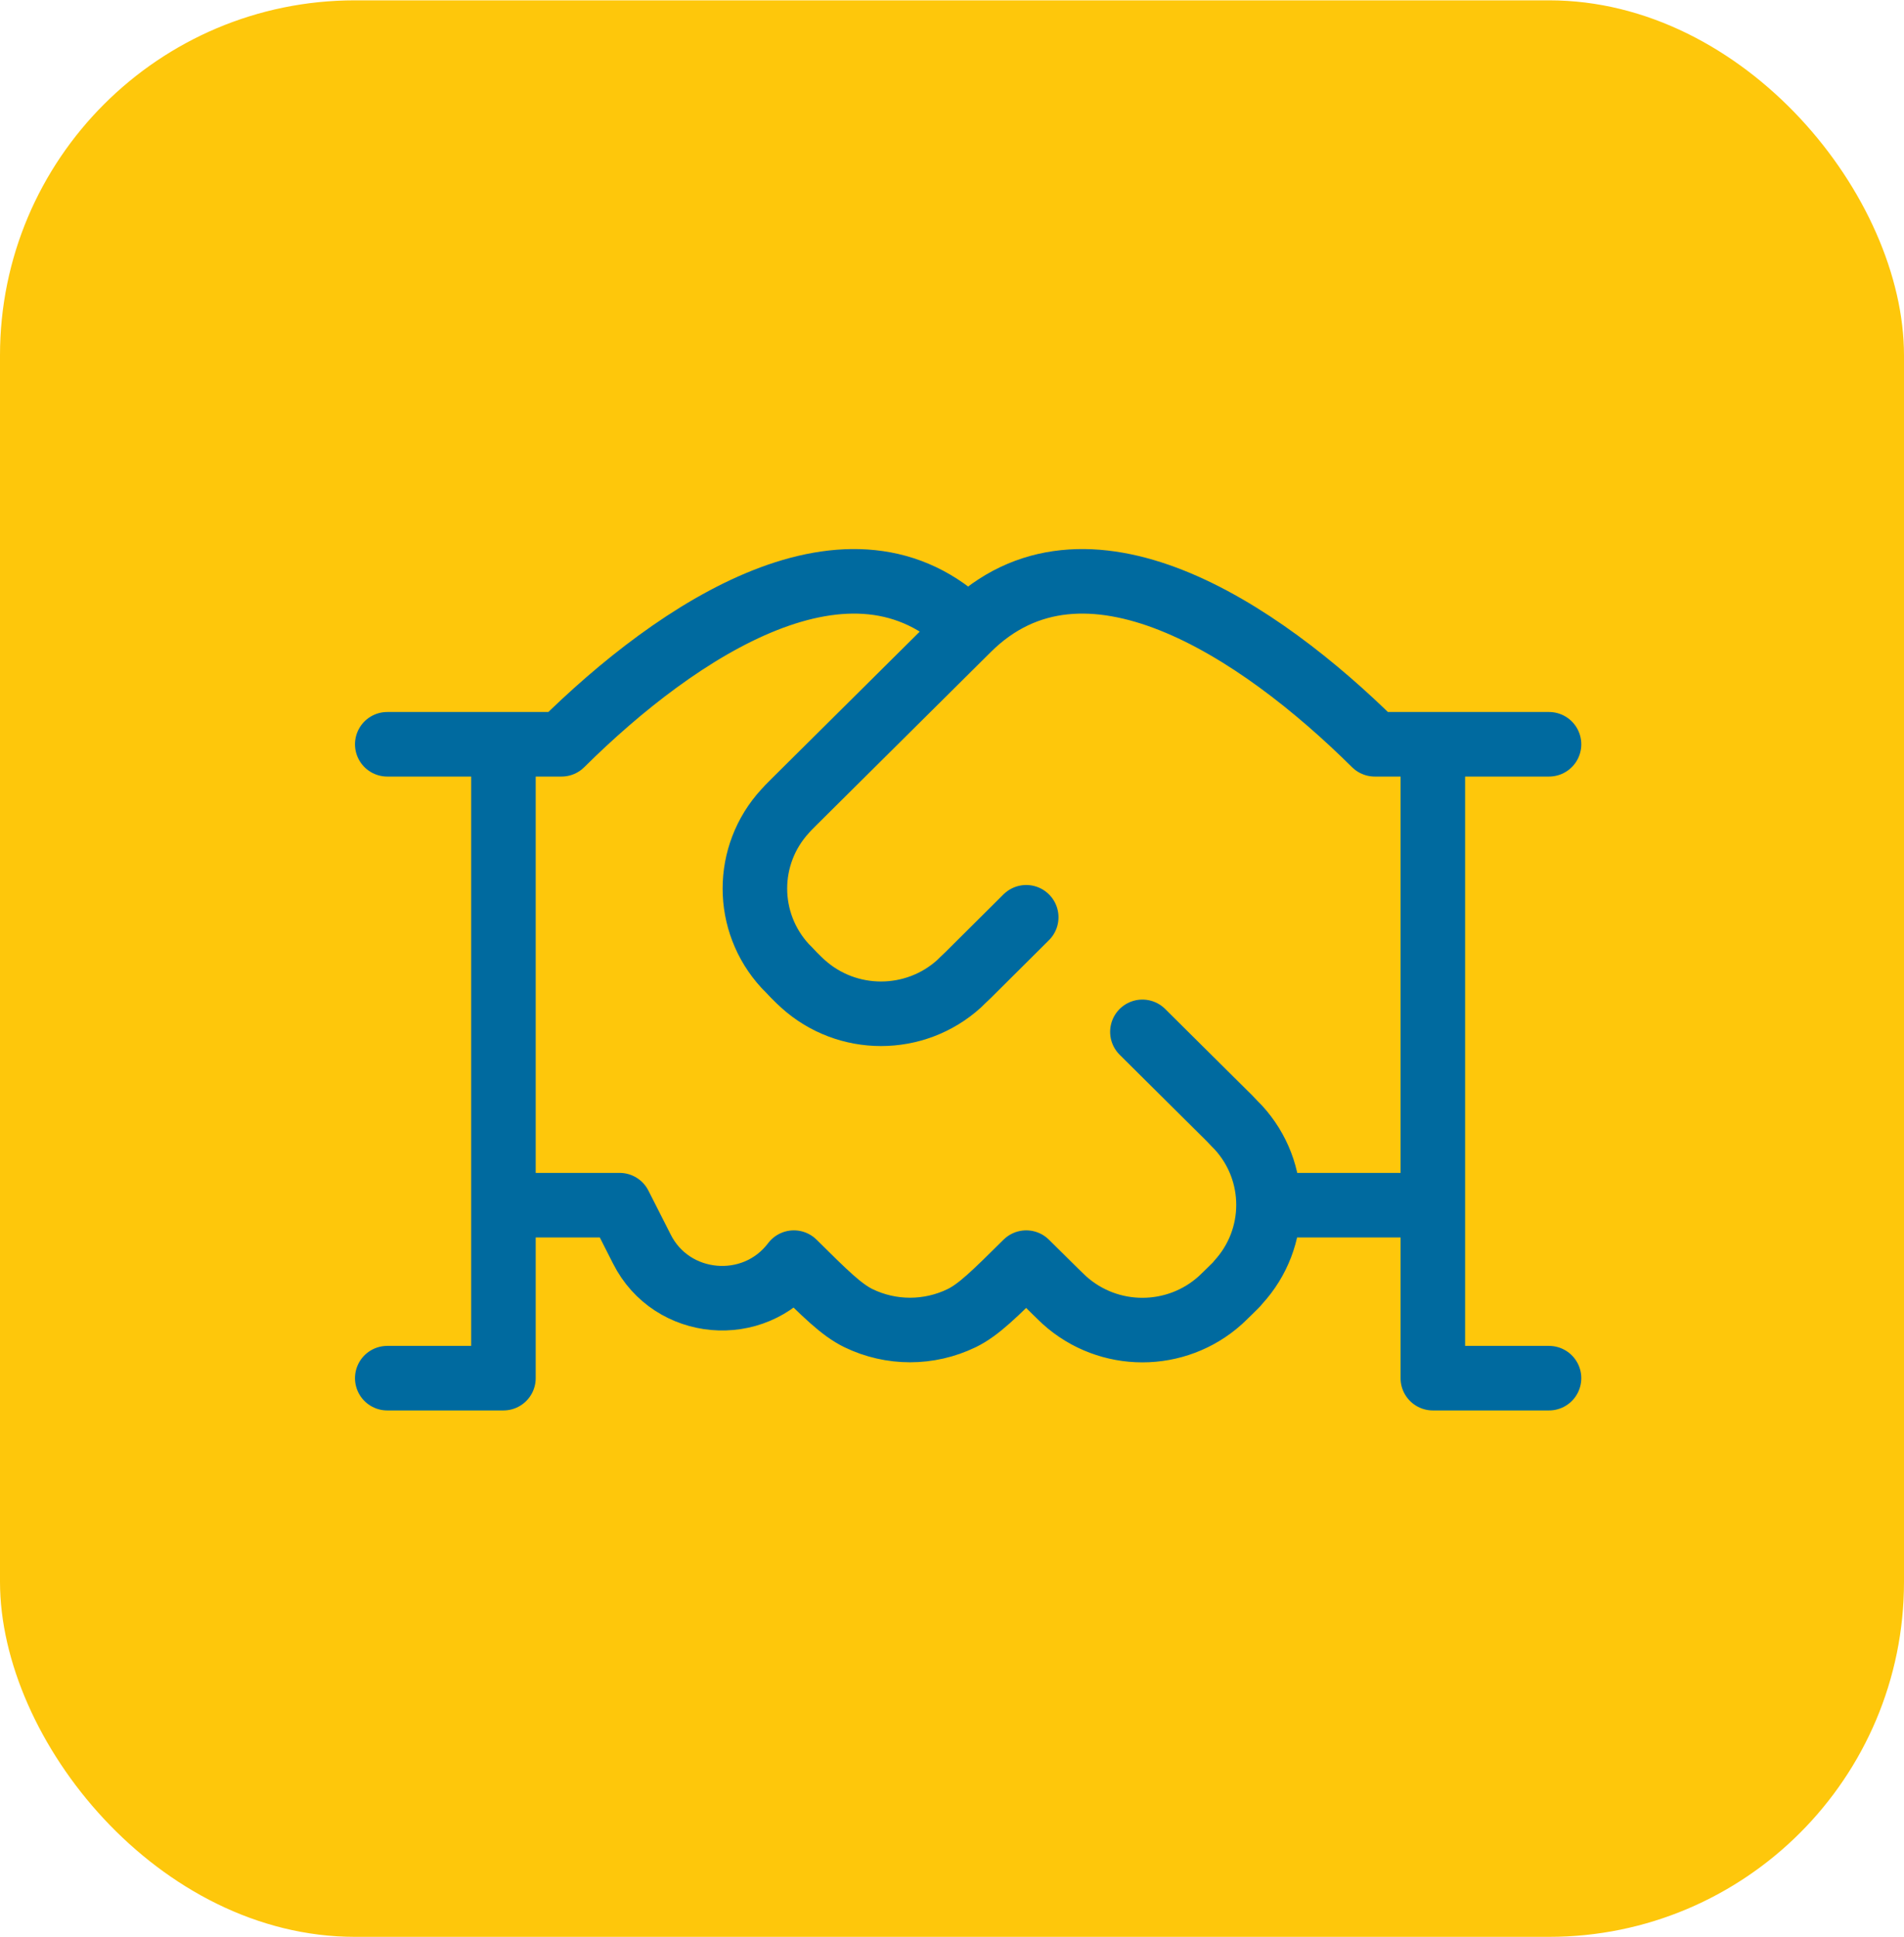
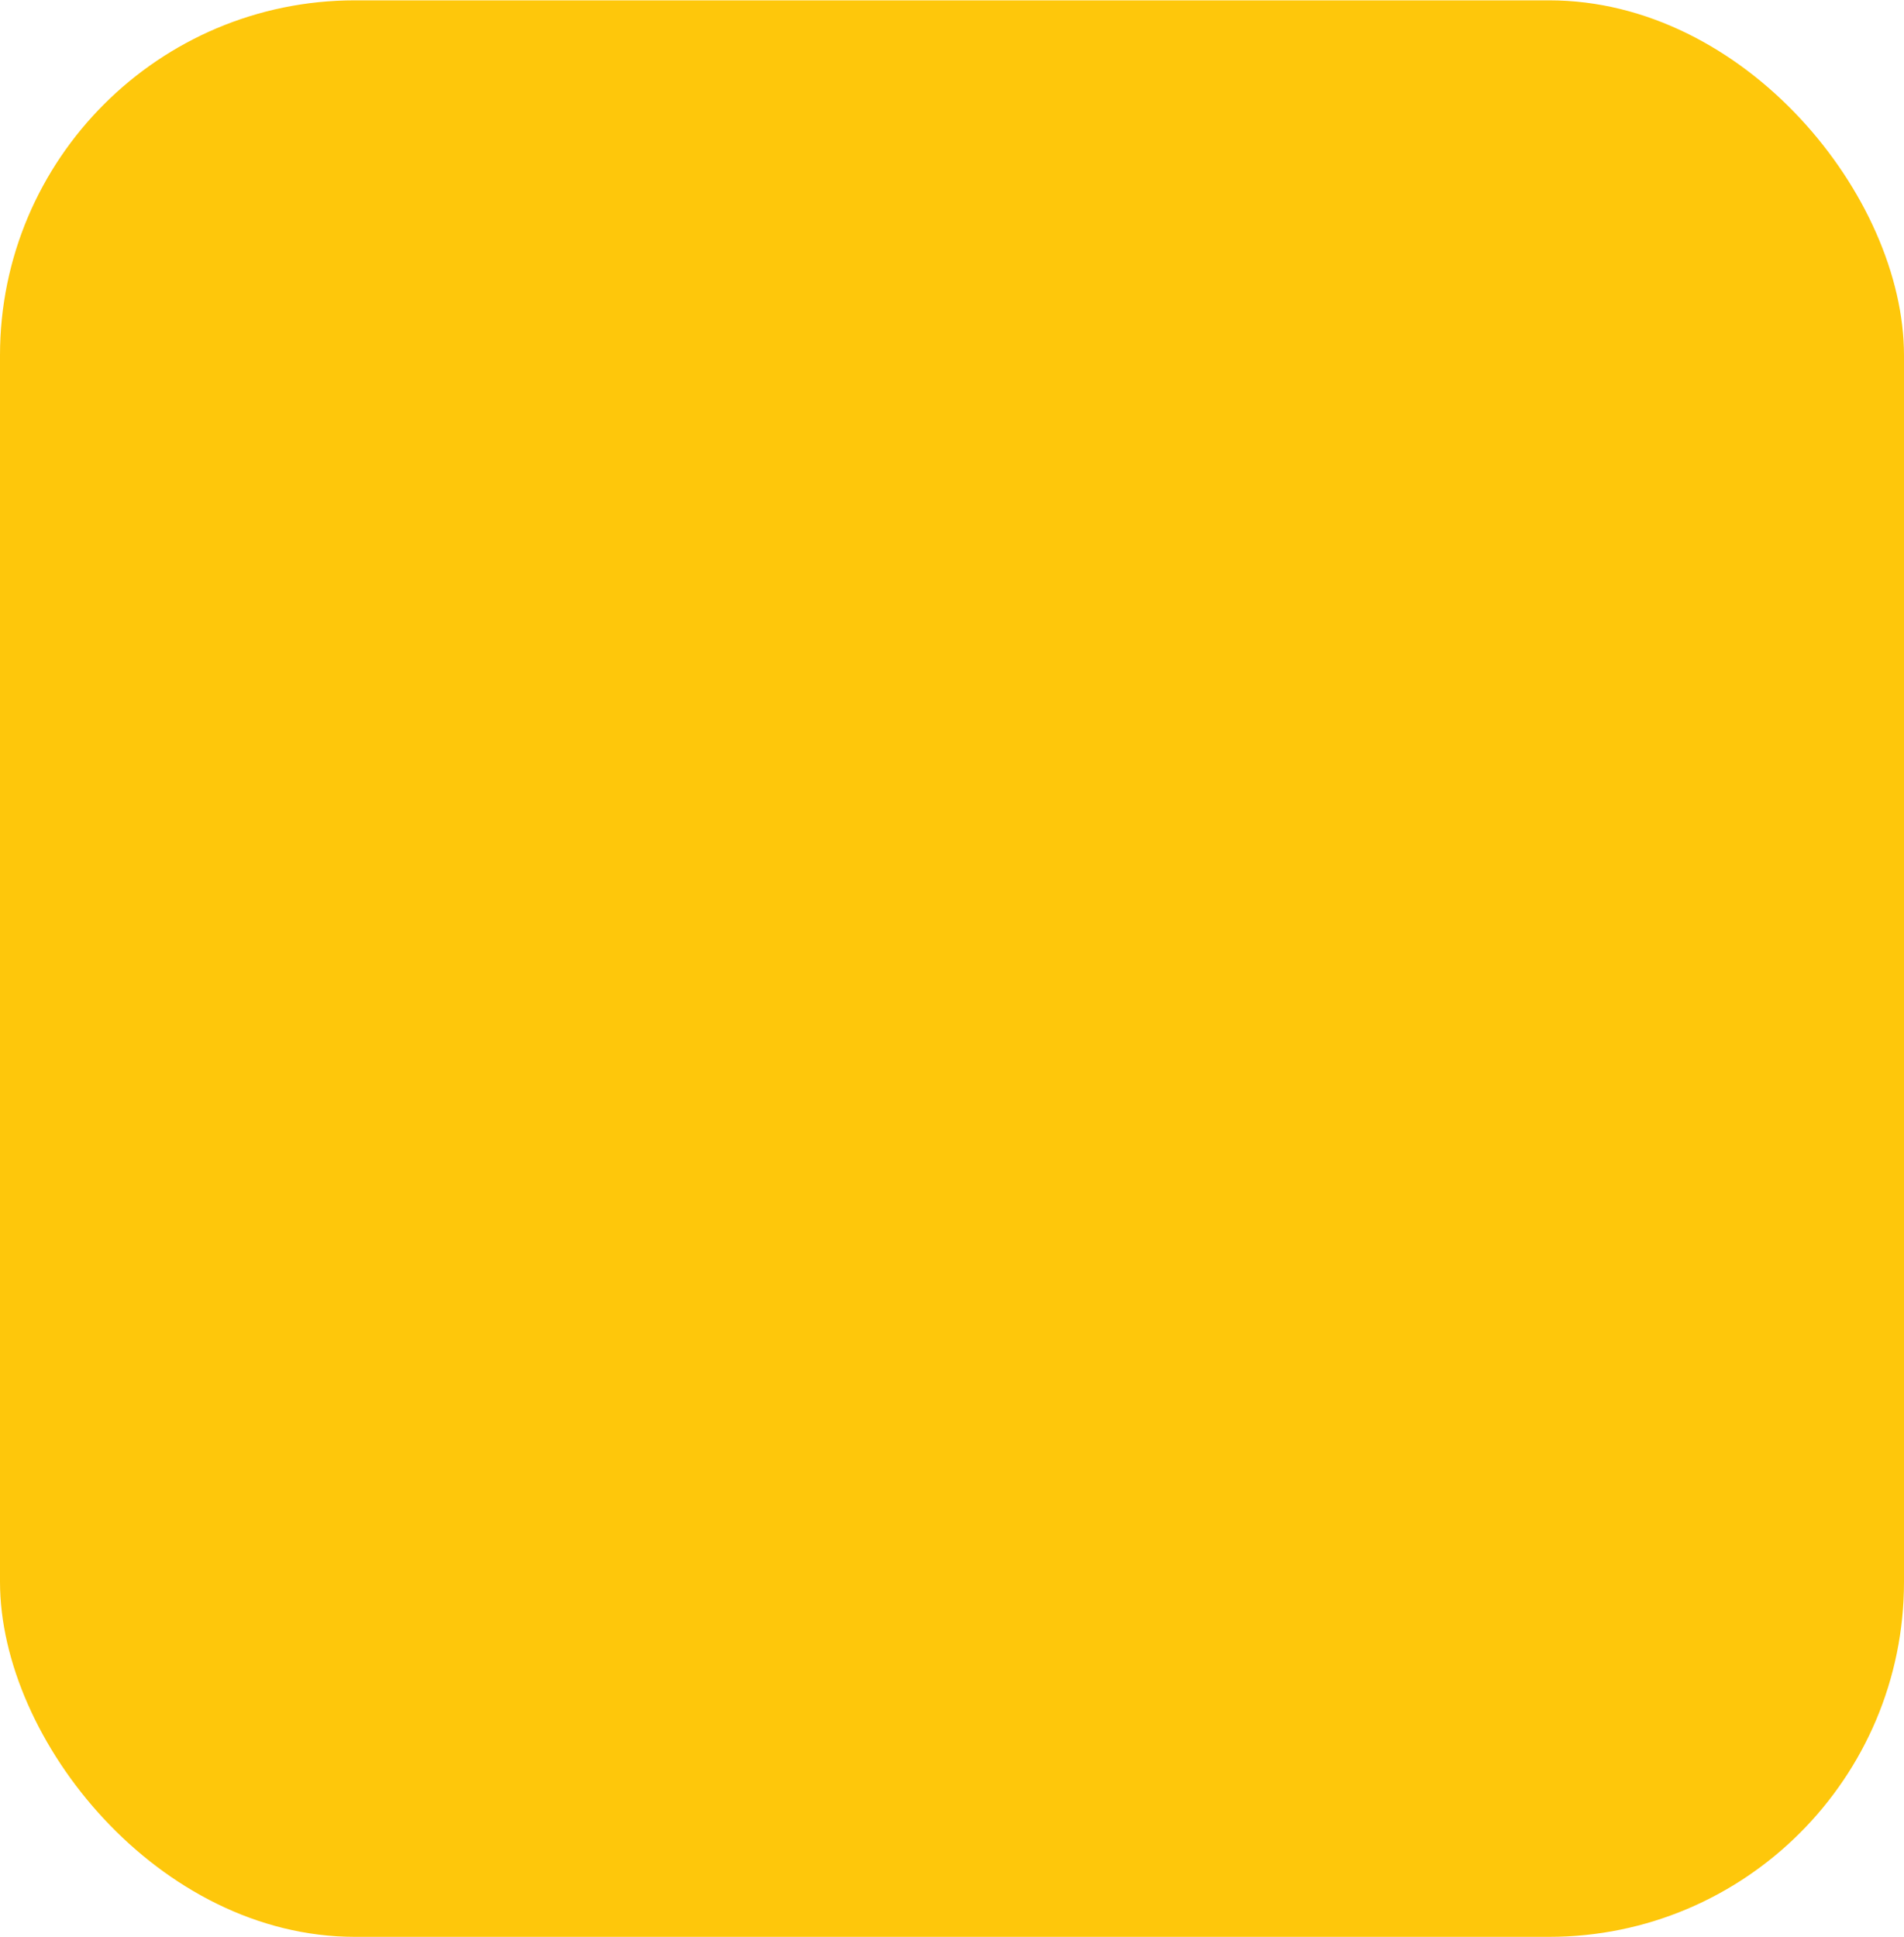
<svg xmlns="http://www.w3.org/2000/svg" id="Livello_2" width="20.81mm" height="21.17mm" viewBox="0 0 59 60">
  <g id="Livello_1-2">
    <rect width="59" height="60" rx="11" ry="11" fill="#fec70b" stroke-width="0" />
-     <path d="M48,23.05h-3.6M44.4,23.05h-1.8c-3.6-3.57-9-7.14-12.6-3.57M44.4,23.05v14.28M30,19.48l-5.4,5.36c-.14.14-.21.21-.27.28-1.25,1.36-1.25,3.44,0,4.8.06.06.13.13.27.28.14.14.21.21.28.27,1.37,1.24,3.47,1.24,4.84,0,.06-.06.13-.13.28-.27l1.8-1.79M30,19.48c-3.6-3.57-9,0-12.6,3.57h-1.8M44.4,37.33v5.36h3.6M44.4,37.33h-5.09M15.6,23.05h-3.6M15.6,23.05v14.28M15.6,37.33h3.6l.69,1.36c.92,1.83,3.47,2.06,4.71.42.98.97,1.47,1.46,2,1.72,1.01.49,2.19.49,3.2,0,.53-.26,1.02-.75,2-1.72l.9.89c.14.14.22.21.28.27,1.37,1.24,3.47,1.24,4.84,0,.06-.06.14-.13.28-.27.14-.14.22-.21.27-.28,1.25-1.36,1.25-3.44,0-4.8-.06-.06-.13-.13-.27-.28l-2.7-2.68M15.6,37.33v5.36h-3.6" fill="none" stroke="#006a9f" stroke-linecap="round" stroke-linejoin="round" stroke-width="2" />
  </g>
</svg>